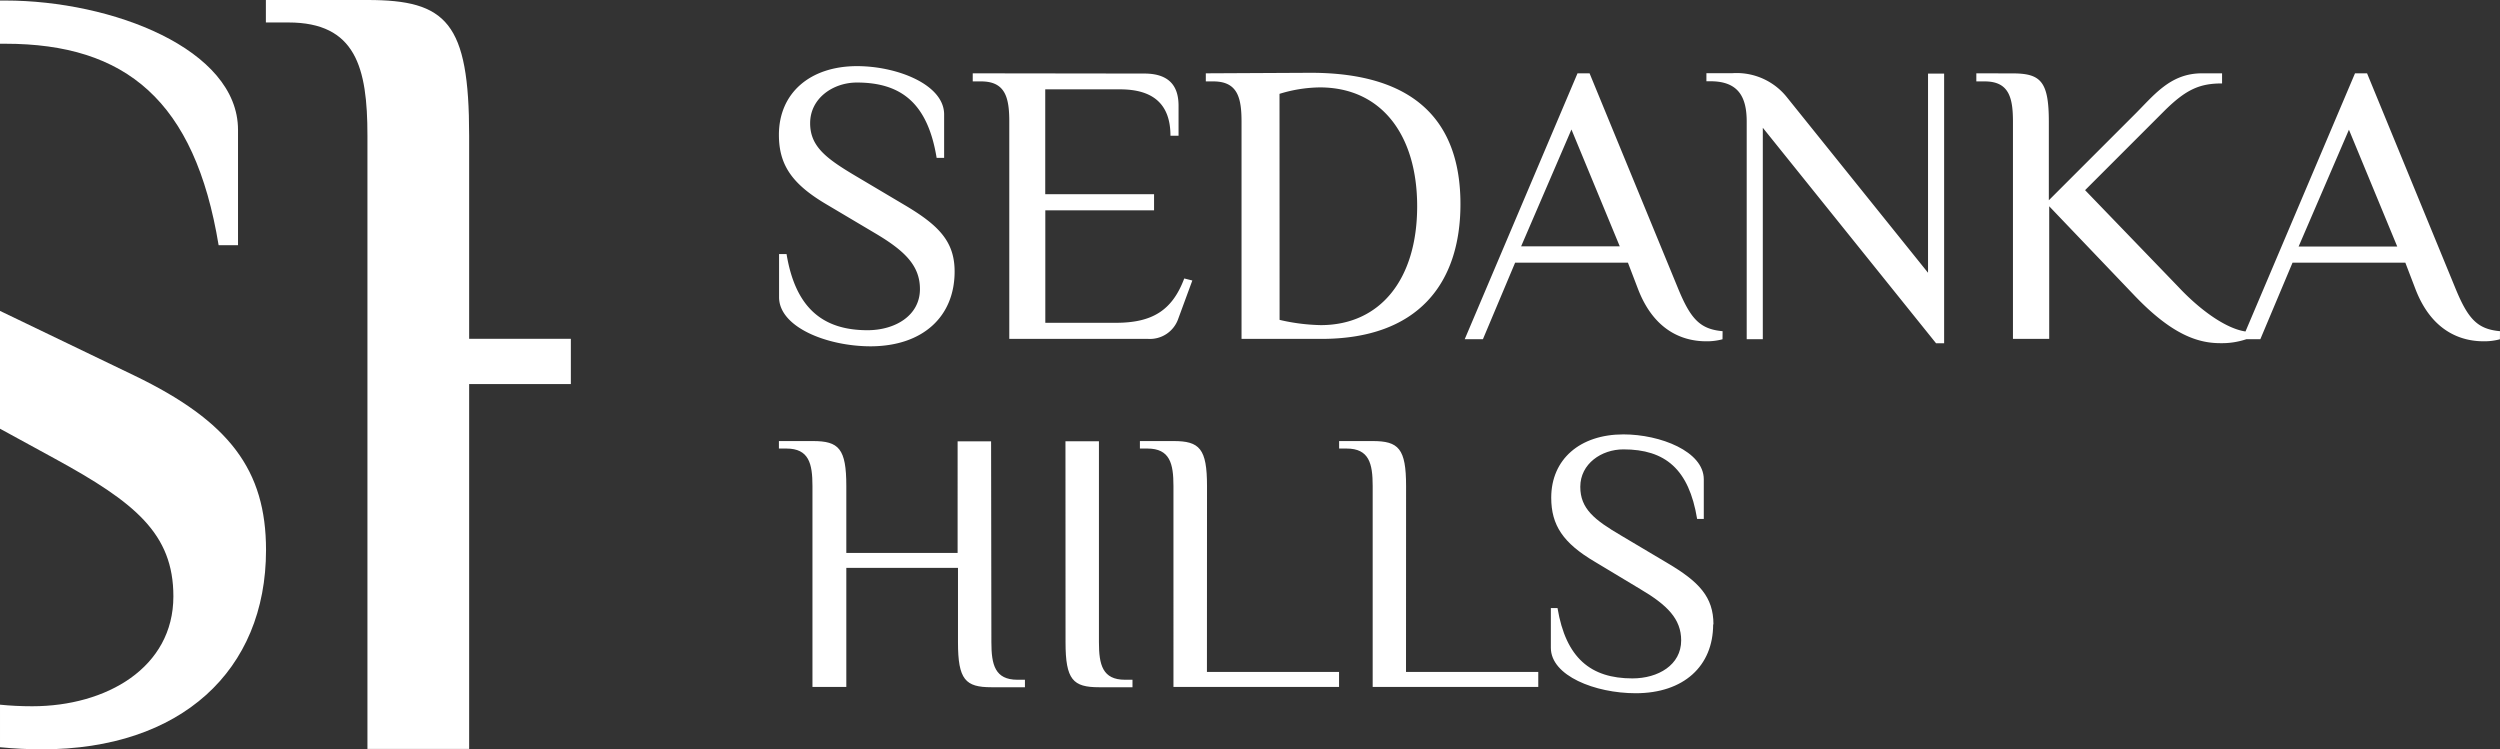
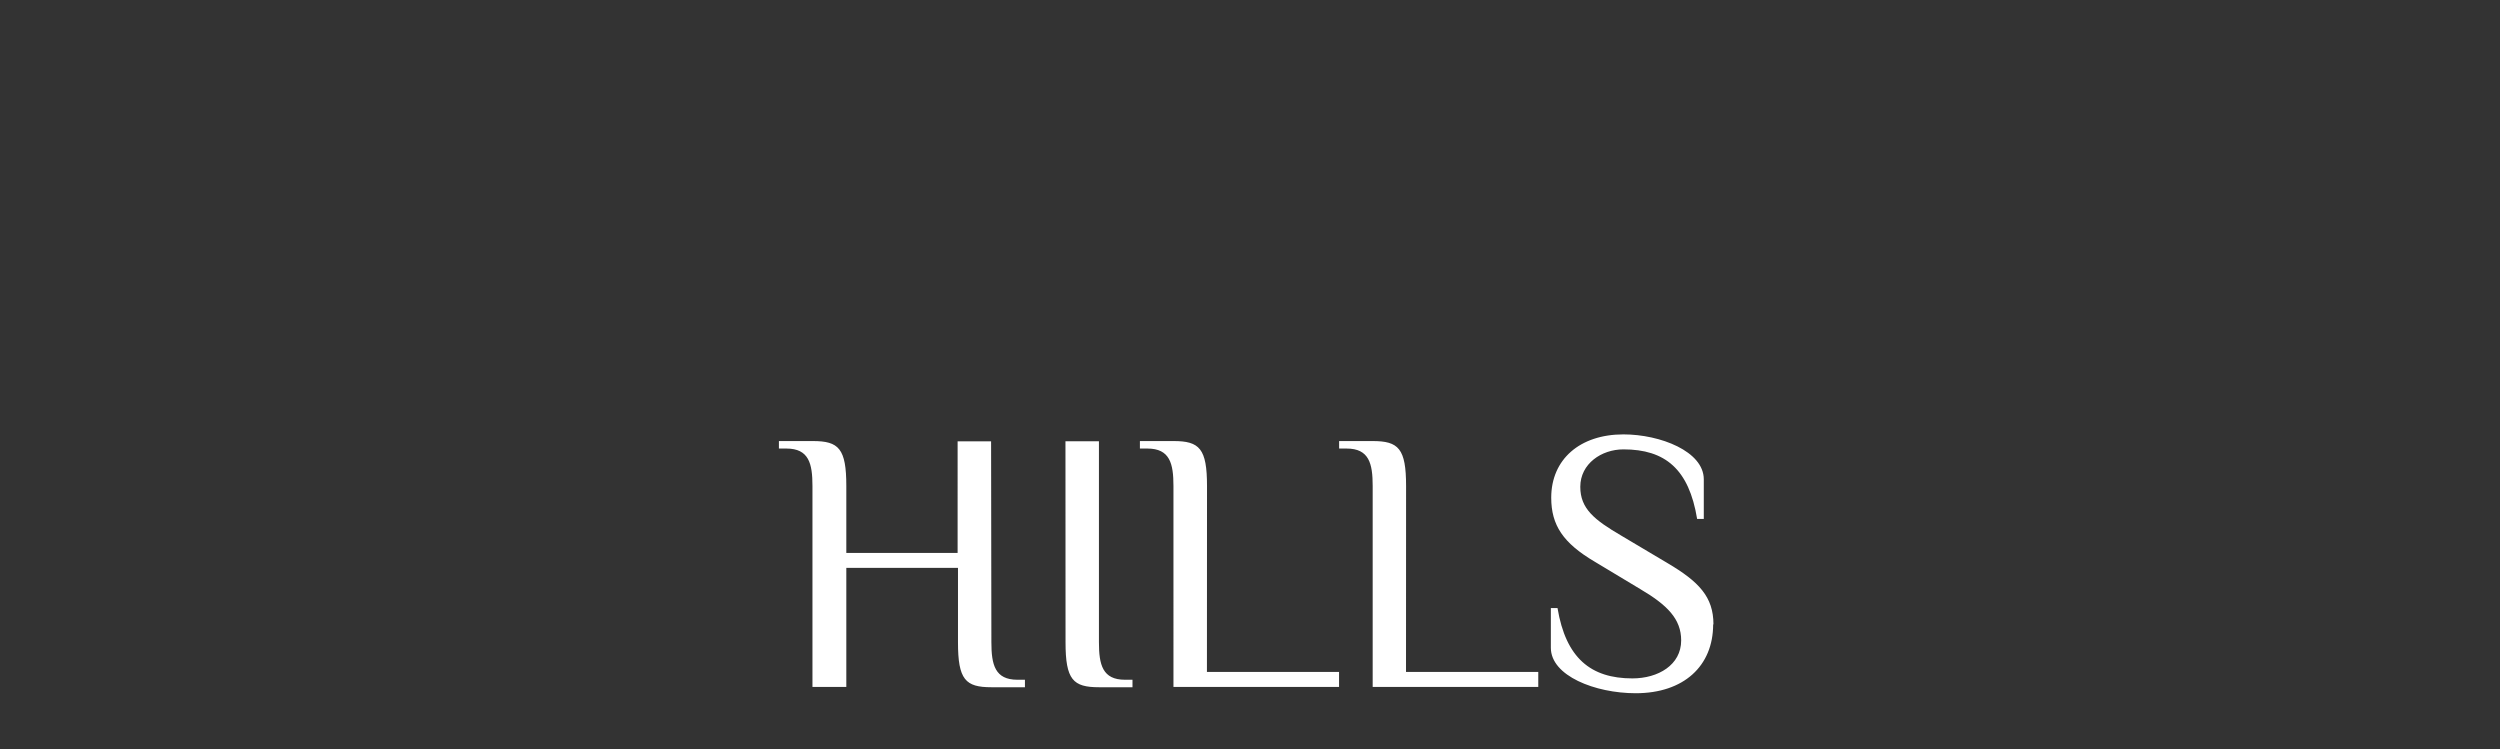
<svg xmlns="http://www.w3.org/2000/svg" viewBox="0 0 333.8 100.06">
  <rect x="0" y="0" width="333.8" height="100.06" fill="#333333" stroke="none" />
  <defs>
    <style>.cls-1{fill:#fff;}</style>
  </defs>
  <title>sh</title>
  <g id="Слой_2" data-name="Слой 2">
    <g id="Слой_1-2" data-name="Слой 1">
-       <path class="cls-1" d="M313.63,17.32l6.45,15.6H306.91ZM333.8,44.22c-3-.27-4.25-1.61-5.92-5.65L316.05,9.79h-1.61l-15.06,35.5h2.42l4.3-10.22h15.06l1.34,3.5c2.37,6.19,6.72,7,9.14,7a8.08,8.08,0,0,0,2.15-.27ZM263.88,9.79v1.08H265c3.23,0,3.77,2.15,3.77,5.38v29h4.84V27.54l11.3,11.83c5.11,5.38,8.61,6.45,11.56,6.45a10.28,10.28,0,0,0,3.5-.54v-1c-2.69-.32-6.24-2.9-9.14-6L278.4,25.39,288.89,14.9c3-3,4.84-3.76,7.8-3.76V9.79H294c-4.3,0-6.45,3-9.14,5.65l-11.3,11.3V16.25c0-5.38-1.08-6.45-4.84-6.45Zm-30.66,35.5h2.15V17.06L258.5,45.83h1.08v-36h-2.15V36.42L238.6,13a8.58,8.58,0,0,0-7.26-3.23h-3.5v1.08h.54c3.77,0,4.84,2.15,4.84,5.38Zm-23.4-28,6.45,15.6H203.1ZM230,44.22c-3-.27-4.25-1.61-5.92-5.65L212.24,9.79h-1.61l-15.06,35.5H198l4.3-10.22h15.06l1.34,3.5c2.37,6.19,6.72,7,9.14,7a8.08,8.08,0,0,0,2.15-.27ZM161,9.79v1.08H162c3.23,0,3.77,2.15,3.77,5.38v29h10.65c13,0,18.58-7.48,18.58-18,0-10.76-5.78-17.53-20-17.53Zm9.84,2.74a18.86,18.86,0,0,1,5.38-.86c8.23,0,13,6.35,13,15.87,0,9.74-4.92,15.87-12.88,15.87a26.27,26.27,0,0,1-5.49-.7ZM129.88,9.79v1.08H131c3.23,0,3.76,2.15,3.76,5.38v29h18.56a4,4,0,0,0,4-2.69l1.88-5.11-1.08-.27c-1.61,4.3-4.3,5.92-9.14,5.92h-9.41V28.08h14.52V25.93H139.56v-14h10c4.3,0,6.72,1.88,6.72,6.19h1.08v-4c0-2.15-.81-4.3-4.57-4.3Zm-2.42,26.46c0-4-2.11-6.17-6.67-8.87l-6.62-3.93c-3.92-2.33-6-3.93-6-7,0-3.34,3.07-5.43,6.24-5.43,6,0,9.47,2.85,10.65,10.06h1V15.28c0-4-6.29-6.45-11.62-6.45C108.15,8.83,104,12.43,104,18c0,4,1.73,6.55,6.29,9.25l6.62,3.93c3.92,2.33,5.92,4.3,5.92,7.42,0,3.55-3.33,5.49-7,5.49-6,0-9.63-3-10.81-10.17h-1v5.76c0,4,6.4,6.56,12.26,6.56C123.21,46.21,127.46,42.28,127.46,36.26Z" />
      <path class="cls-1" d="M228.78,83.37c0-3.68-1.94-5.71-6.16-8.2l-6.11-3.63C212.87,69.41,211,67.92,211,65c0-3.08,2.83-5,5.76-5,5.57,0,8.75,2.63,9.84,9.29h.89V64c0-3.73-5.81-6-10.73-6-5.81,0-9.64,3.33-9.64,8.45,0,3.68,1.59,6.06,5.81,8.55L219,78.65c3.63,2.14,5.47,4,5.47,6.86,0,3.28-3.08,5.07-6.51,5.07-5.57,0-8.89-2.73-10-9.39h-.89V86.5c0,3.73,5.91,6.06,11.33,6.06,6.41,0,10.34-3.63,10.34-9.19m-41-18.48c0-5-1-6-4.47-6h-4.47v1h1c3,0,3.48,2,3.48,5V91.72h22.11v-2H187.73Zm-26.58,0c0-5-1-6-4.47-6H152.2v1h1c3,0,3.48,2,3.48,5V91.72h22.11v-2H161.15ZM142.27,85.76c0,5,1,6,4.47,6h4.47v-1h-1c-3,0-3.48-2-3.48-5V58.92h-4.47Zm-9.94-26.83h-4.47V73.83H113V64.89c0-5-1-6-4.47-6H104v1h1c3,0,3.48,2,3.48,5V91.72H113V75.82h14.91v9.94c0,5,1,6,4.47,6h4.47v-1h-1c-3,0-3.48-2-3.48-5Z" />
-       <path class="cls-1" d="M0,5.84H.7c16.11,0,25.32,7.62,28.49,26.9h2.59V17.34C31.78,6.55,14.95.07.7.07H0Zm35.52,67.6c0-10.65-4.85-17.17-17.63-23.32L0,41.51V57.24l7.32,4c10.69,5.84,15.83,10,15.83,18.39,0,9.5-8.92,14.67-18.85,14.67q-2.23,0-4.3-.21v5.68c1.86.18,3.74.28,5.59.28C24.15,100.06,35.52,89.56,35.52,73.44Z" />
-       <path class="cls-1" d="M76.22,45.24H62.64V18.1C62.64,3,59.63,0,49.07,0H35.5V3h3c9,0,10.56,6,10.56,15.08V100H62.64V51.28H76.22Z" />
    </g>
  </g>
</svg>